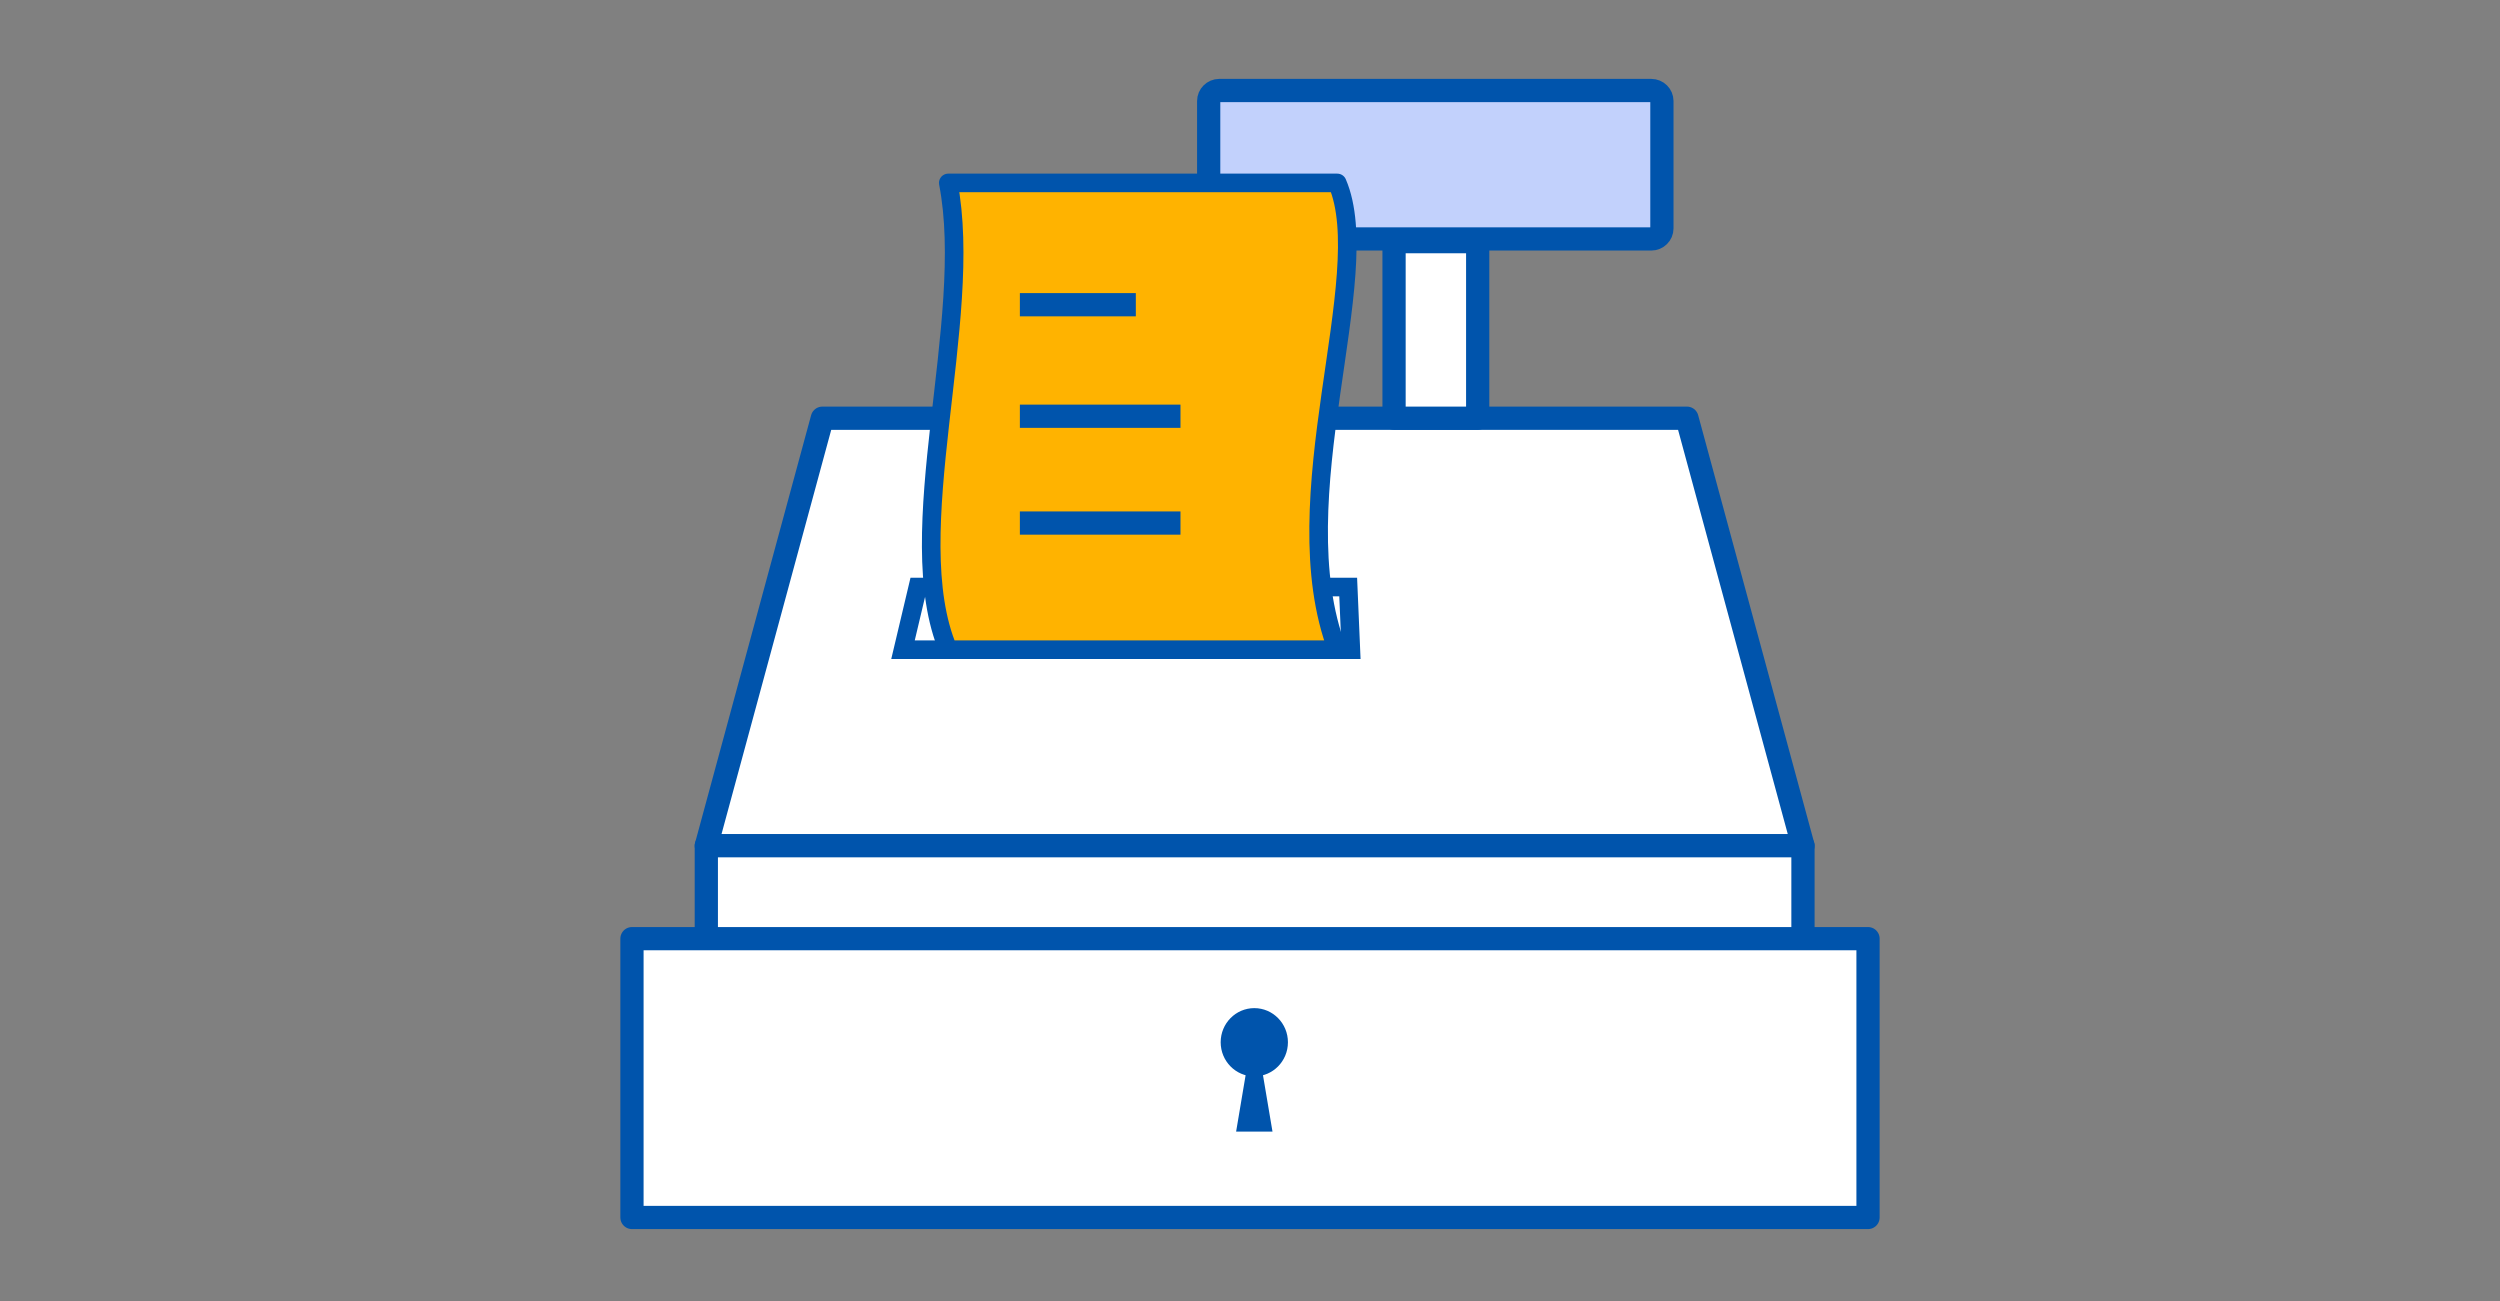
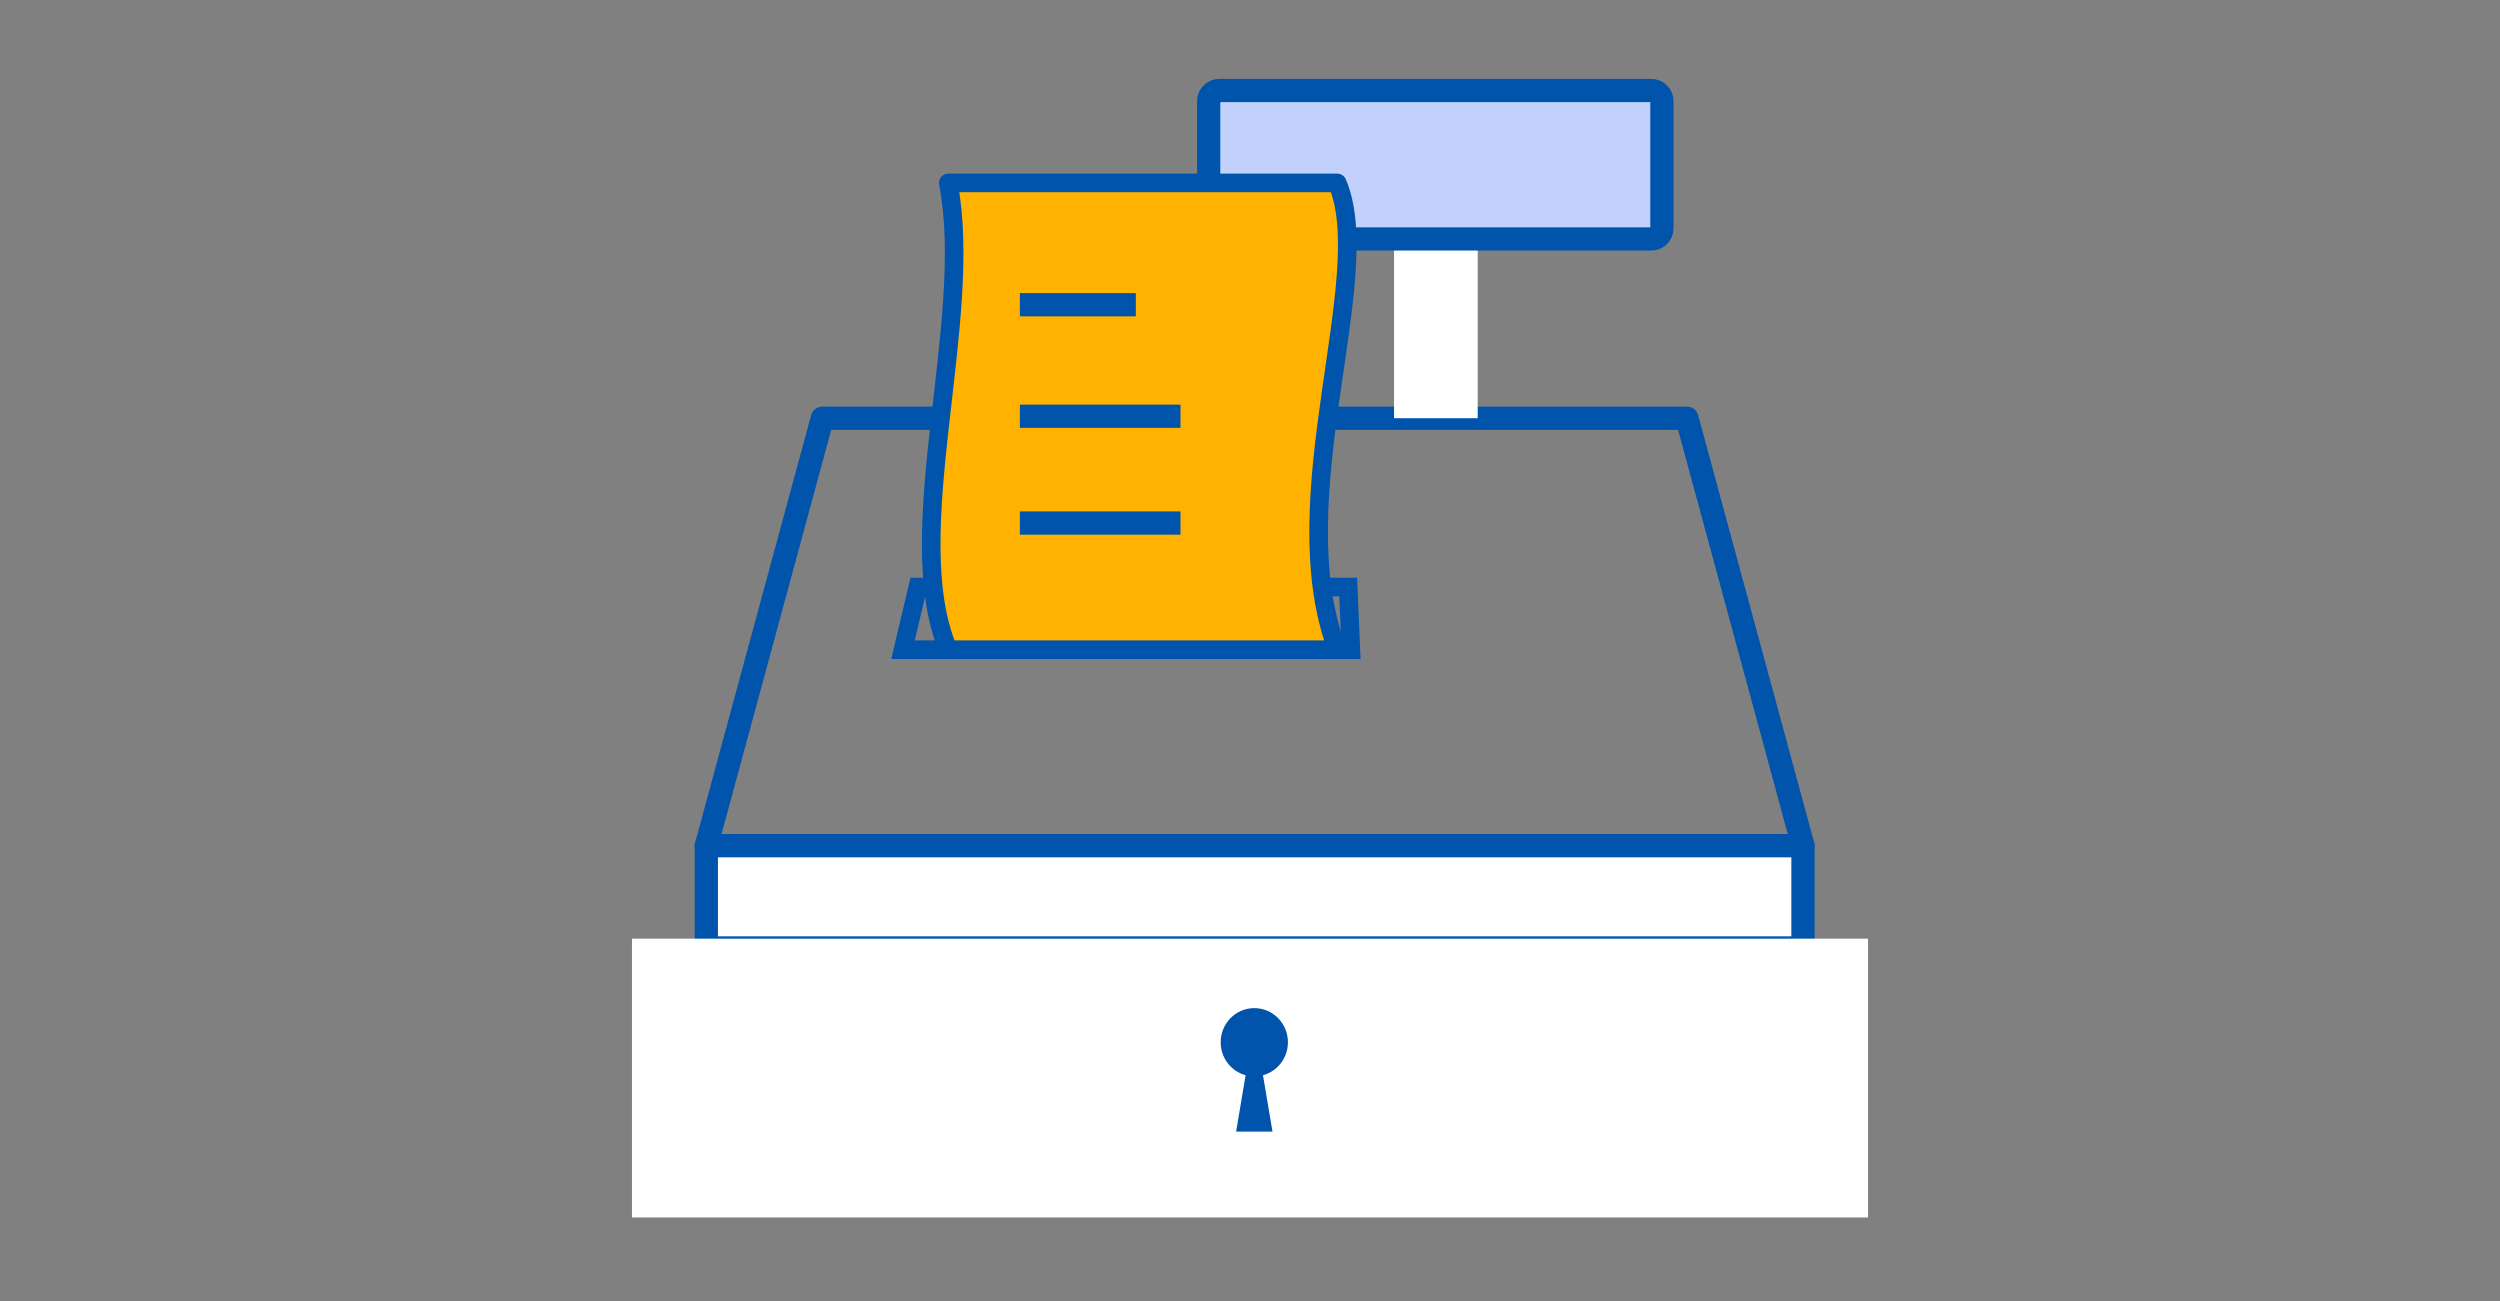
<svg xmlns="http://www.w3.org/2000/svg" height="140" viewBox="0 0 269 140" width="269">
  <rect x="0" y="0" width="269" height="140" fill="#808080" stroke="none" />
  <g fill="none" fill-rule="evenodd">
    <path d="m0 0h269v140h-269z" fill="none" />
    <g transform="translate(68 9)">
-       <path d="m126 82h-118l12.484-46h93.032z" fill="#fff" />
      <path d="m126 82h-118l12.484-46h93.032z" stroke="#0054ac" stroke-linejoin="round" stroke-width="2.5" />
      <path d="m8 93h118v-11h-118z" fill="#fff" />
      <path d="m8 93h118v-11h-118z" stroke="#0054ac" stroke-linejoin="round" stroke-width="2.5" />
      <path d="m0 122h133v-30h-133z" fill="#fff" />
-       <path d="m0 122h133v-30h-133z" stroke="#0054ac" stroke-linejoin="round" stroke-width="2.5" />
      <path d="m82 36h9v-19h-9z" fill="#fff" />
-       <path d="m82 36h9v-19h-9z" stroke="#0054ac" stroke-linejoin="round" stroke-width="2.5" />
    </g>
    <path d="m80.68 16.71h-46.484c-.628 0-1.141-.51-1.141-1.132v-13.708c0-.622.513-1.132 1.14-1.132h46.485c.628 0 1.141.51 1.141 1.132v13.708c0 .623-.513 1.132-1.14 1.132" fill="#c2d1fc" transform="translate(97 9)" />
    <path d="m80.68 16.71h-46.484c-.628 0-1.141-.51-1.141-1.132v-13.708c0-.622.513-1.132 1.14-1.132h46.485c.628 0 1.141.51 1.141 1.132v13.708c0 .623-.513 1.132-1.14 1.132z" stroke="#0054ac" stroke-width="2.5" transform="translate(97 9)" />
    <path d="m48.065 54.162h-46.304l-1.598 6.745h48.19z" stroke="#0054ac" stroke-width="2" transform="translate(97 9)" />
    <path d="m41.581 103.147c0 2.028-1.62 3.672-3.618 3.672-1.999 0-3.619-1.644-3.619-3.672s1.62-3.673 3.619-3.673c1.998 0 3.618 1.645 3.618 3.673" fill="#0054ac" transform="translate(97 9)" />
    <path d="m37.254 105.346-1.248 7.414h3.914l-1.25-7.414z" fill="#0054ac" transform="translate(97 9)" />
    <path d="m46.889 60.907h-41.855c-5.312-12.482 2.882-35.417 0-50.225h41.855c4.33 10.032-6.193 33.998 0 50.225" fill="#ffb300" transform="translate(97 9)" />
    <path d="m46.889 60.907h-41.855c-5.312-12.482 2.882-35.417 0-50.225h41.855c4.33 10.032-6.193 33.998 0 50.225z" stroke="#0054ac" stroke-linecap="round" stroke-linejoin="round" stroke-width="2" transform="translate(97 9)" />
    <path d="m12.738 23.788h12.477m-12.477 11.999h17.282m-17.282 11.493h17.282" stroke="#0054ac" stroke-width="2.5" transform="translate(97 9)" />
  </g>
</svg>